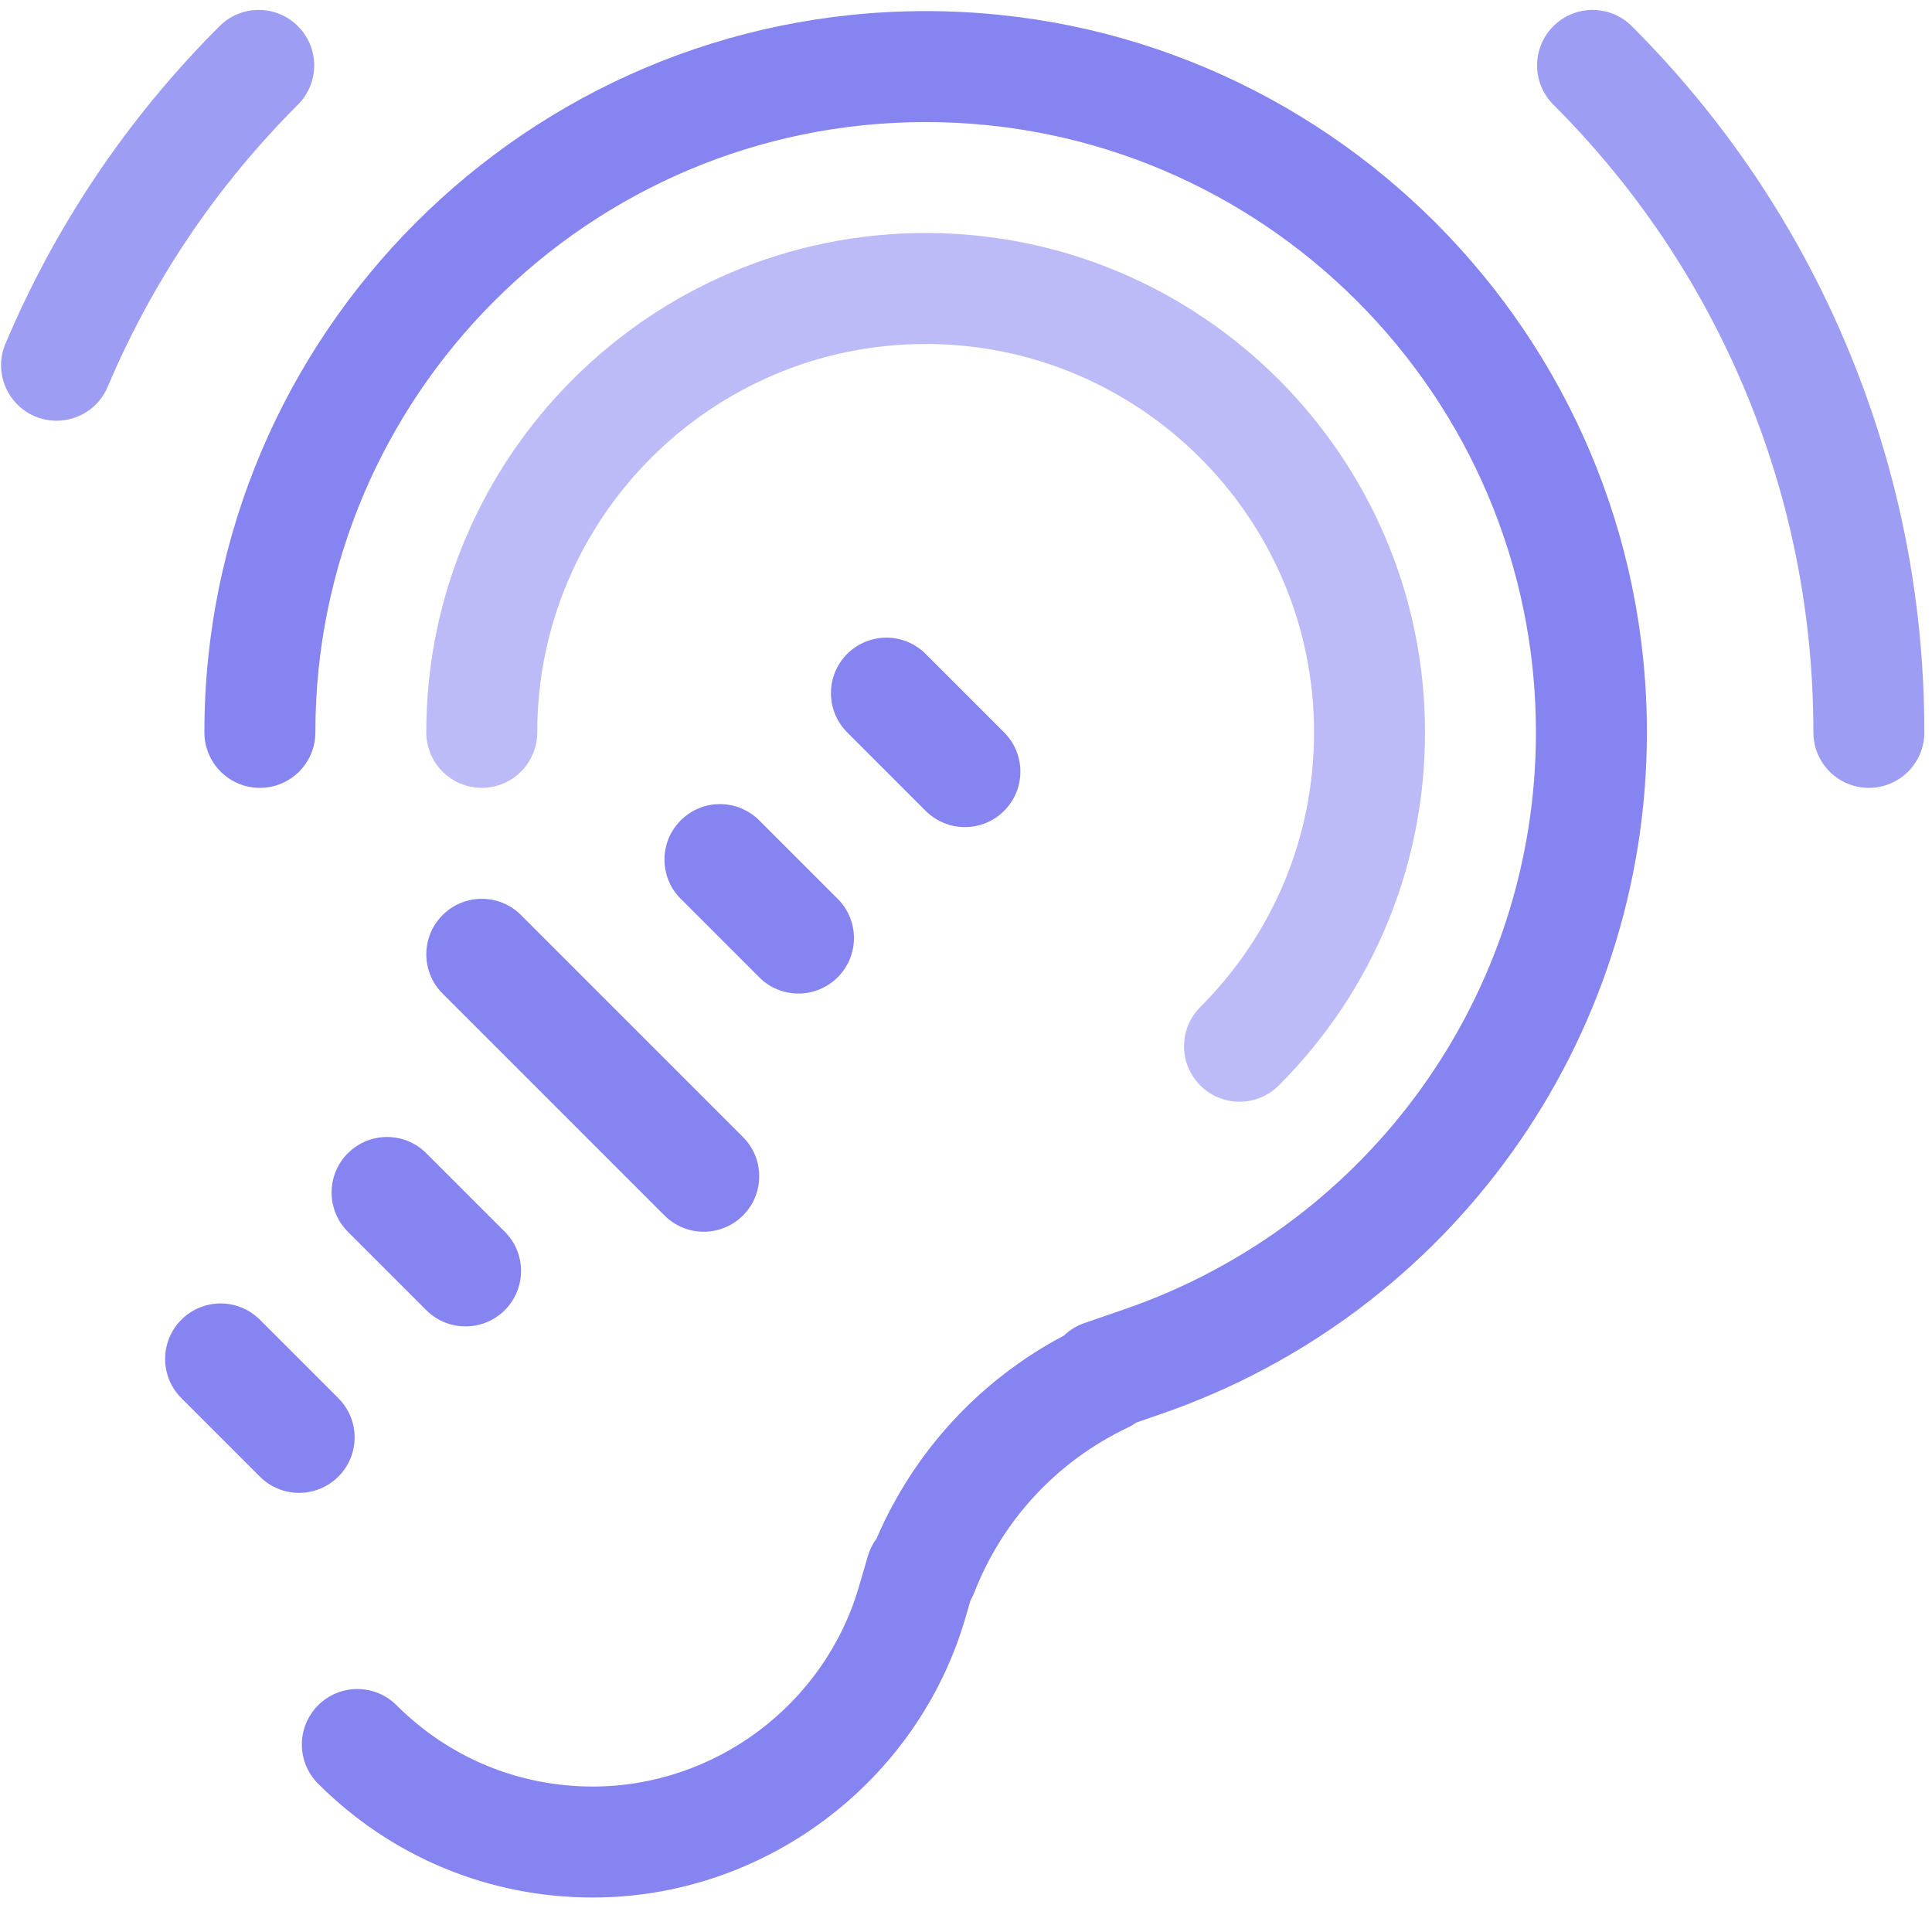
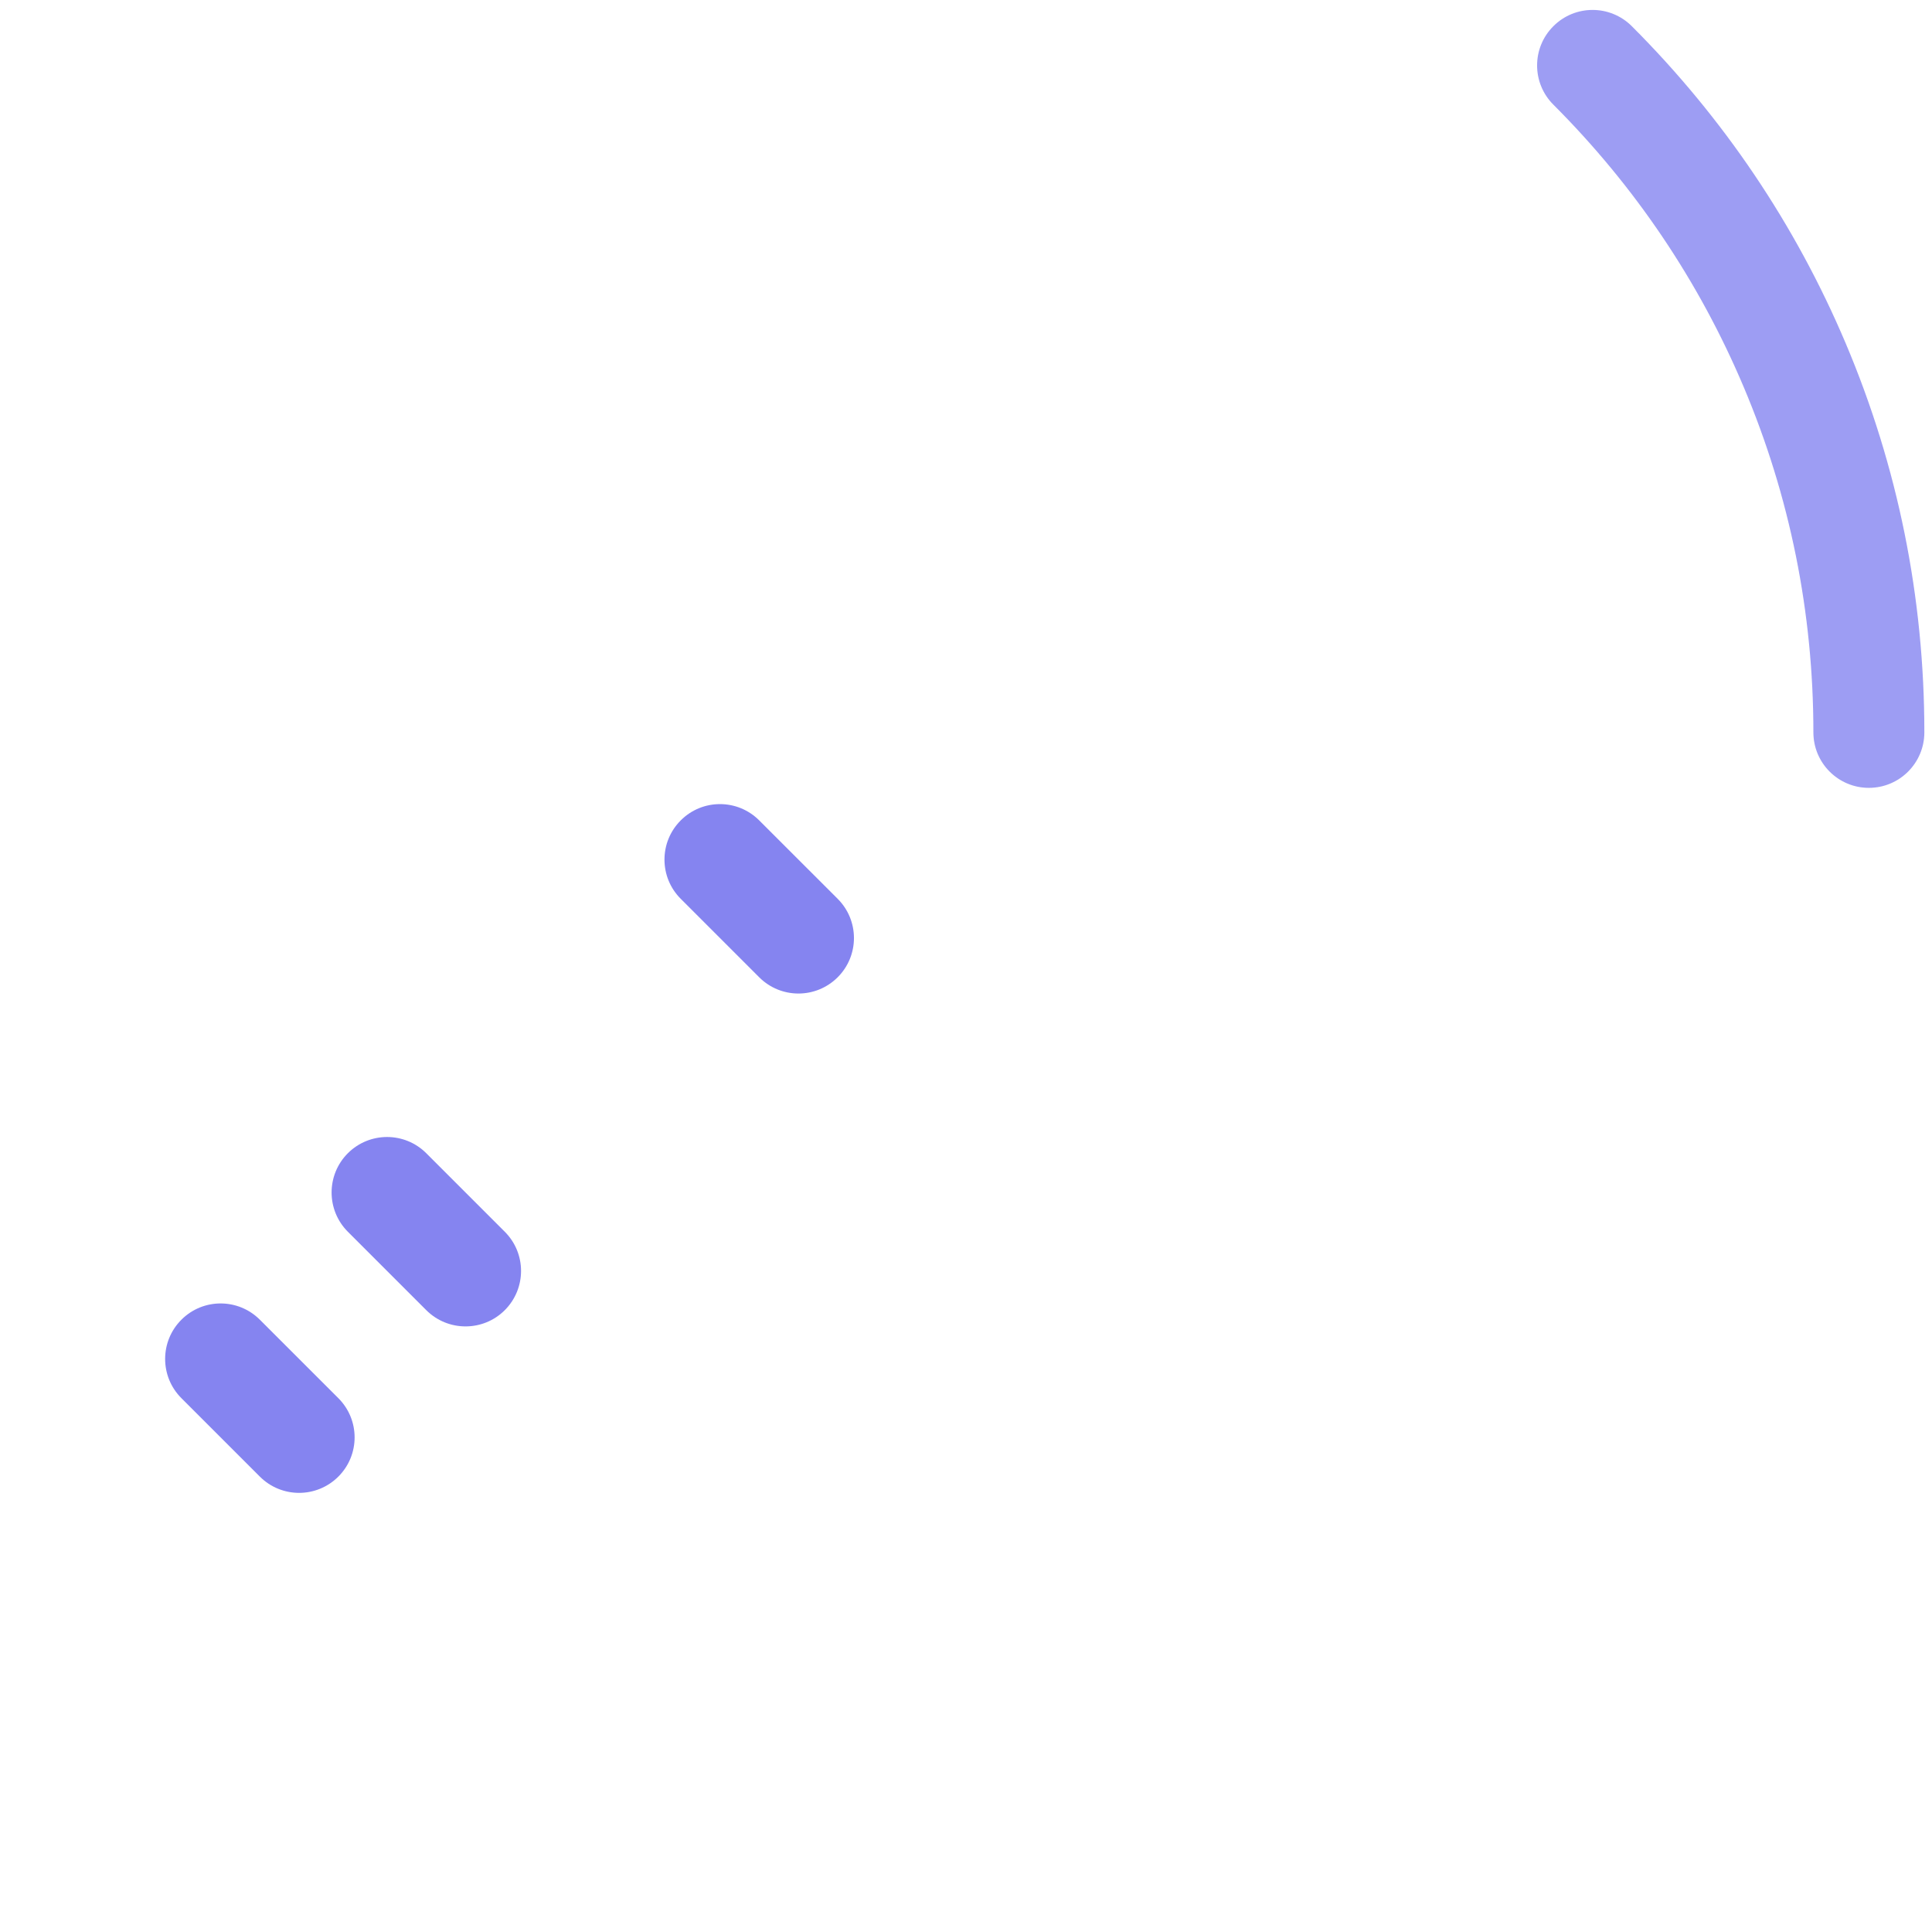
<svg xmlns="http://www.w3.org/2000/svg" width="48px" height="48px" viewBox="0 0 48 48" version="1.1">
  <title>iconA/accessibility</title>
  <desc>Created with Sketch.</desc>
  <g id="Higher-Education-" stroke="none" stroke-width="1" fill="none" fill-rule="evenodd">
    <g id="DiversityEdu_HigherEd_Destktop-(FacultyandStaff)" transform="translate(-982, -4868)" fill="#8584F0">
      <g id="COURSE-FEATURES" transform="translate(90, 4349)">
        <g id="Group-11">
          <g id="Group-8" transform="translate(0, 124)">
            <g id="Stacked-Group-4" transform="translate(0, 39)">
              <g id="Stacked-Group-4-Copy-3" transform="translate(0, 314)">
                <g id="Group-12-Copy-2" transform="translate(855, 0)">
                  <g id="Stacked-Group-4">
                    <g id="Group-38">
                      <g id="iconA/deaf/purple-" transform="translate(31, 38)">
                        <g id="noun_Hearing-loss_919657" transform="translate(6, 4)">
-                           <path d="M29.821,26.968 C30.09,27.237 30.443,27.372 30.796,27.372 C31.149,27.372 31.501,27.237 31.77,26.968 C34.113,24.625 35.404,21.509 35.404,18.195 C35.404,11.355 29.838,5.789 22.997,5.789 C16.157,5.789 10.591,11.355 10.591,18.195 C10.591,18.957 11.208,19.574 11.97,19.574 C12.731,19.574 13.348,18.957 13.348,18.195 C13.348,12.875 17.677,8.546 22.997,8.546 C28.318,8.546 32.647,12.875 32.647,18.195 C32.647,20.773 31.643,23.196 29.821,25.019 C29.282,25.557 29.282,26.43 29.821,26.968 Z" id="Path" fill-opacity="0.55" fill-rule="nonzero" />
-                           <path d="M10.995,24.684 L16.509,30.198 C16.778,30.467 17.131,30.602 17.484,30.602 C17.837,30.602 18.189,30.467 18.459,30.198 C18.997,29.66 18.997,28.787 18.459,28.249 L12.945,22.735 C12.406,22.196 11.534,22.196 10.996,22.735 C10.457,23.273 10.457,24.146 10.995,24.684 Z" id="Path" fill-rule="nonzero" />
-                           <path d="M23.972,20.549 C24.325,20.549 24.678,20.414 24.947,20.145 C25.486,19.607 25.486,18.734 24.947,18.196 L22.997,16.246 C22.459,15.708 21.587,15.708 21.048,16.246 C20.51,16.785 20.51,17.657 21.048,18.195 L22.997,20.145 C23.267,20.414 23.619,20.549 23.972,20.549 Z" id="Path" fill-rule="nonzero" />
                          <path d="M18.862,20.382 C18.323,19.843 17.451,19.843 16.913,20.382 C16.374,20.92 16.374,21.793 16.913,22.331 L18.862,24.28 C19.131,24.549 19.484,24.684 19.837,24.684 C20.19,24.684 20.542,24.549 20.812,24.28 C21.351,23.742 21.351,22.869 20.812,22.331 L18.862,20.382 Z" id="Path" fill-rule="nonzero" />
                          <path d="M8.642,28.652 C8.104,29.191 8.104,30.063 8.642,30.602 L10.591,32.551 C10.861,32.82 11.213,32.954 11.566,32.954 C11.919,32.954 12.272,32.82 12.541,32.551 C13.08,32.012 13.08,31.14 12.541,30.602 L10.591,28.652 C10.053,28.114 9.181,28.114 8.642,28.652 Z" id="Path" fill-rule="nonzero" />
                          <path d="M4.507,32.788 C3.968,33.326 3.968,34.199 4.507,34.737 L6.456,36.686 C6.725,36.955 7.078,37.09 7.431,37.09 C7.784,37.09 8.136,36.955 8.406,36.686 C8.945,36.148 8.945,35.275 8.406,34.737 L6.456,32.788 C5.917,32.249 5.045,32.249 4.507,32.788 Z" id="Path" fill-rule="nonzero" />
-                           <path d="M0.868,10.344 C1.043,10.418 1.225,10.453 1.405,10.453 C1.942,10.453 2.453,10.137 2.675,9.611 C3.786,6.985 5.376,4.626 7.402,2.6 C7.941,2.062 7.941,1.189 7.402,0.651 C6.864,0.112 5.991,0.112 5.453,0.651 C3.174,2.929 1.386,5.583 0.136,8.538 C-0.161,9.238 0.168,10.047 0.868,10.344 Z" id="Path" fill-opacity="0.8" fill-rule="nonzero" />
                          <path d="M43.32,9.611 C44.469,12.329 45.053,15.217 45.053,18.195 C45.053,18.957 45.67,19.574 46.431,19.574 C47.193,19.574 47.81,18.957 47.81,18.195 C47.81,14.846 47.153,11.597 45.859,8.537 C44.609,5.583 42.821,2.929 40.542,0.651 C40.003,0.112 39.131,0.112 38.593,0.651 C38.054,1.189 38.054,2.062 38.593,2.6 C40.619,4.627 42.21,6.985 43.32,9.611 Z" id="Path" fill-opacity="0.8" fill-rule="nonzero" />
-                           <path d="M14.727,47.143 C18.987,47.143 22.795,44.285 23.986,40.194 L24.112,39.758 C24.149,39.696 24.181,39.631 24.207,39.563 C24.912,37.756 26.266,36.301 28.019,35.468 C28.094,35.433 28.165,35.39 28.231,35.343 L28.811,35.142 C36.052,32.66 40.917,25.85 40.917,18.195 C40.917,8.315 32.879,0.276 22.997,0.276 C13.116,0.276 5.078,8.315 5.078,18.195 C5.078,18.957 5.695,19.574 6.456,19.574 C7.218,19.574 7.835,18.957 7.835,18.195 C7.835,9.834 14.637,3.033 22.997,3.033 C31.358,3.033 38.16,9.834 38.16,18.195 C38.16,24.673 34.044,30.434 27.913,32.536 L26.935,32.874 C26.745,32.94 26.576,33.045 26.435,33.18 C24.347,34.284 22.713,36.053 21.778,38.224 C21.681,38.353 21.608,38.501 21.562,38.659 L21.339,39.423 C20.488,42.345 17.769,44.386 14.727,44.386 C12.886,44.386 11.155,43.669 9.853,42.367 C9.314,41.829 8.442,41.829 7.904,42.367 C7.365,42.906 7.365,43.778 7.904,44.316 C9.727,46.139 12.15,47.143 14.727,47.143 Z" id="Path" fill-rule="nonzero" />
                        </g>
                      </g>
                    </g>
                  </g>
                </g>
              </g>
            </g>
          </g>
        </g>
      </g>
    </g>
  </g>
</svg>